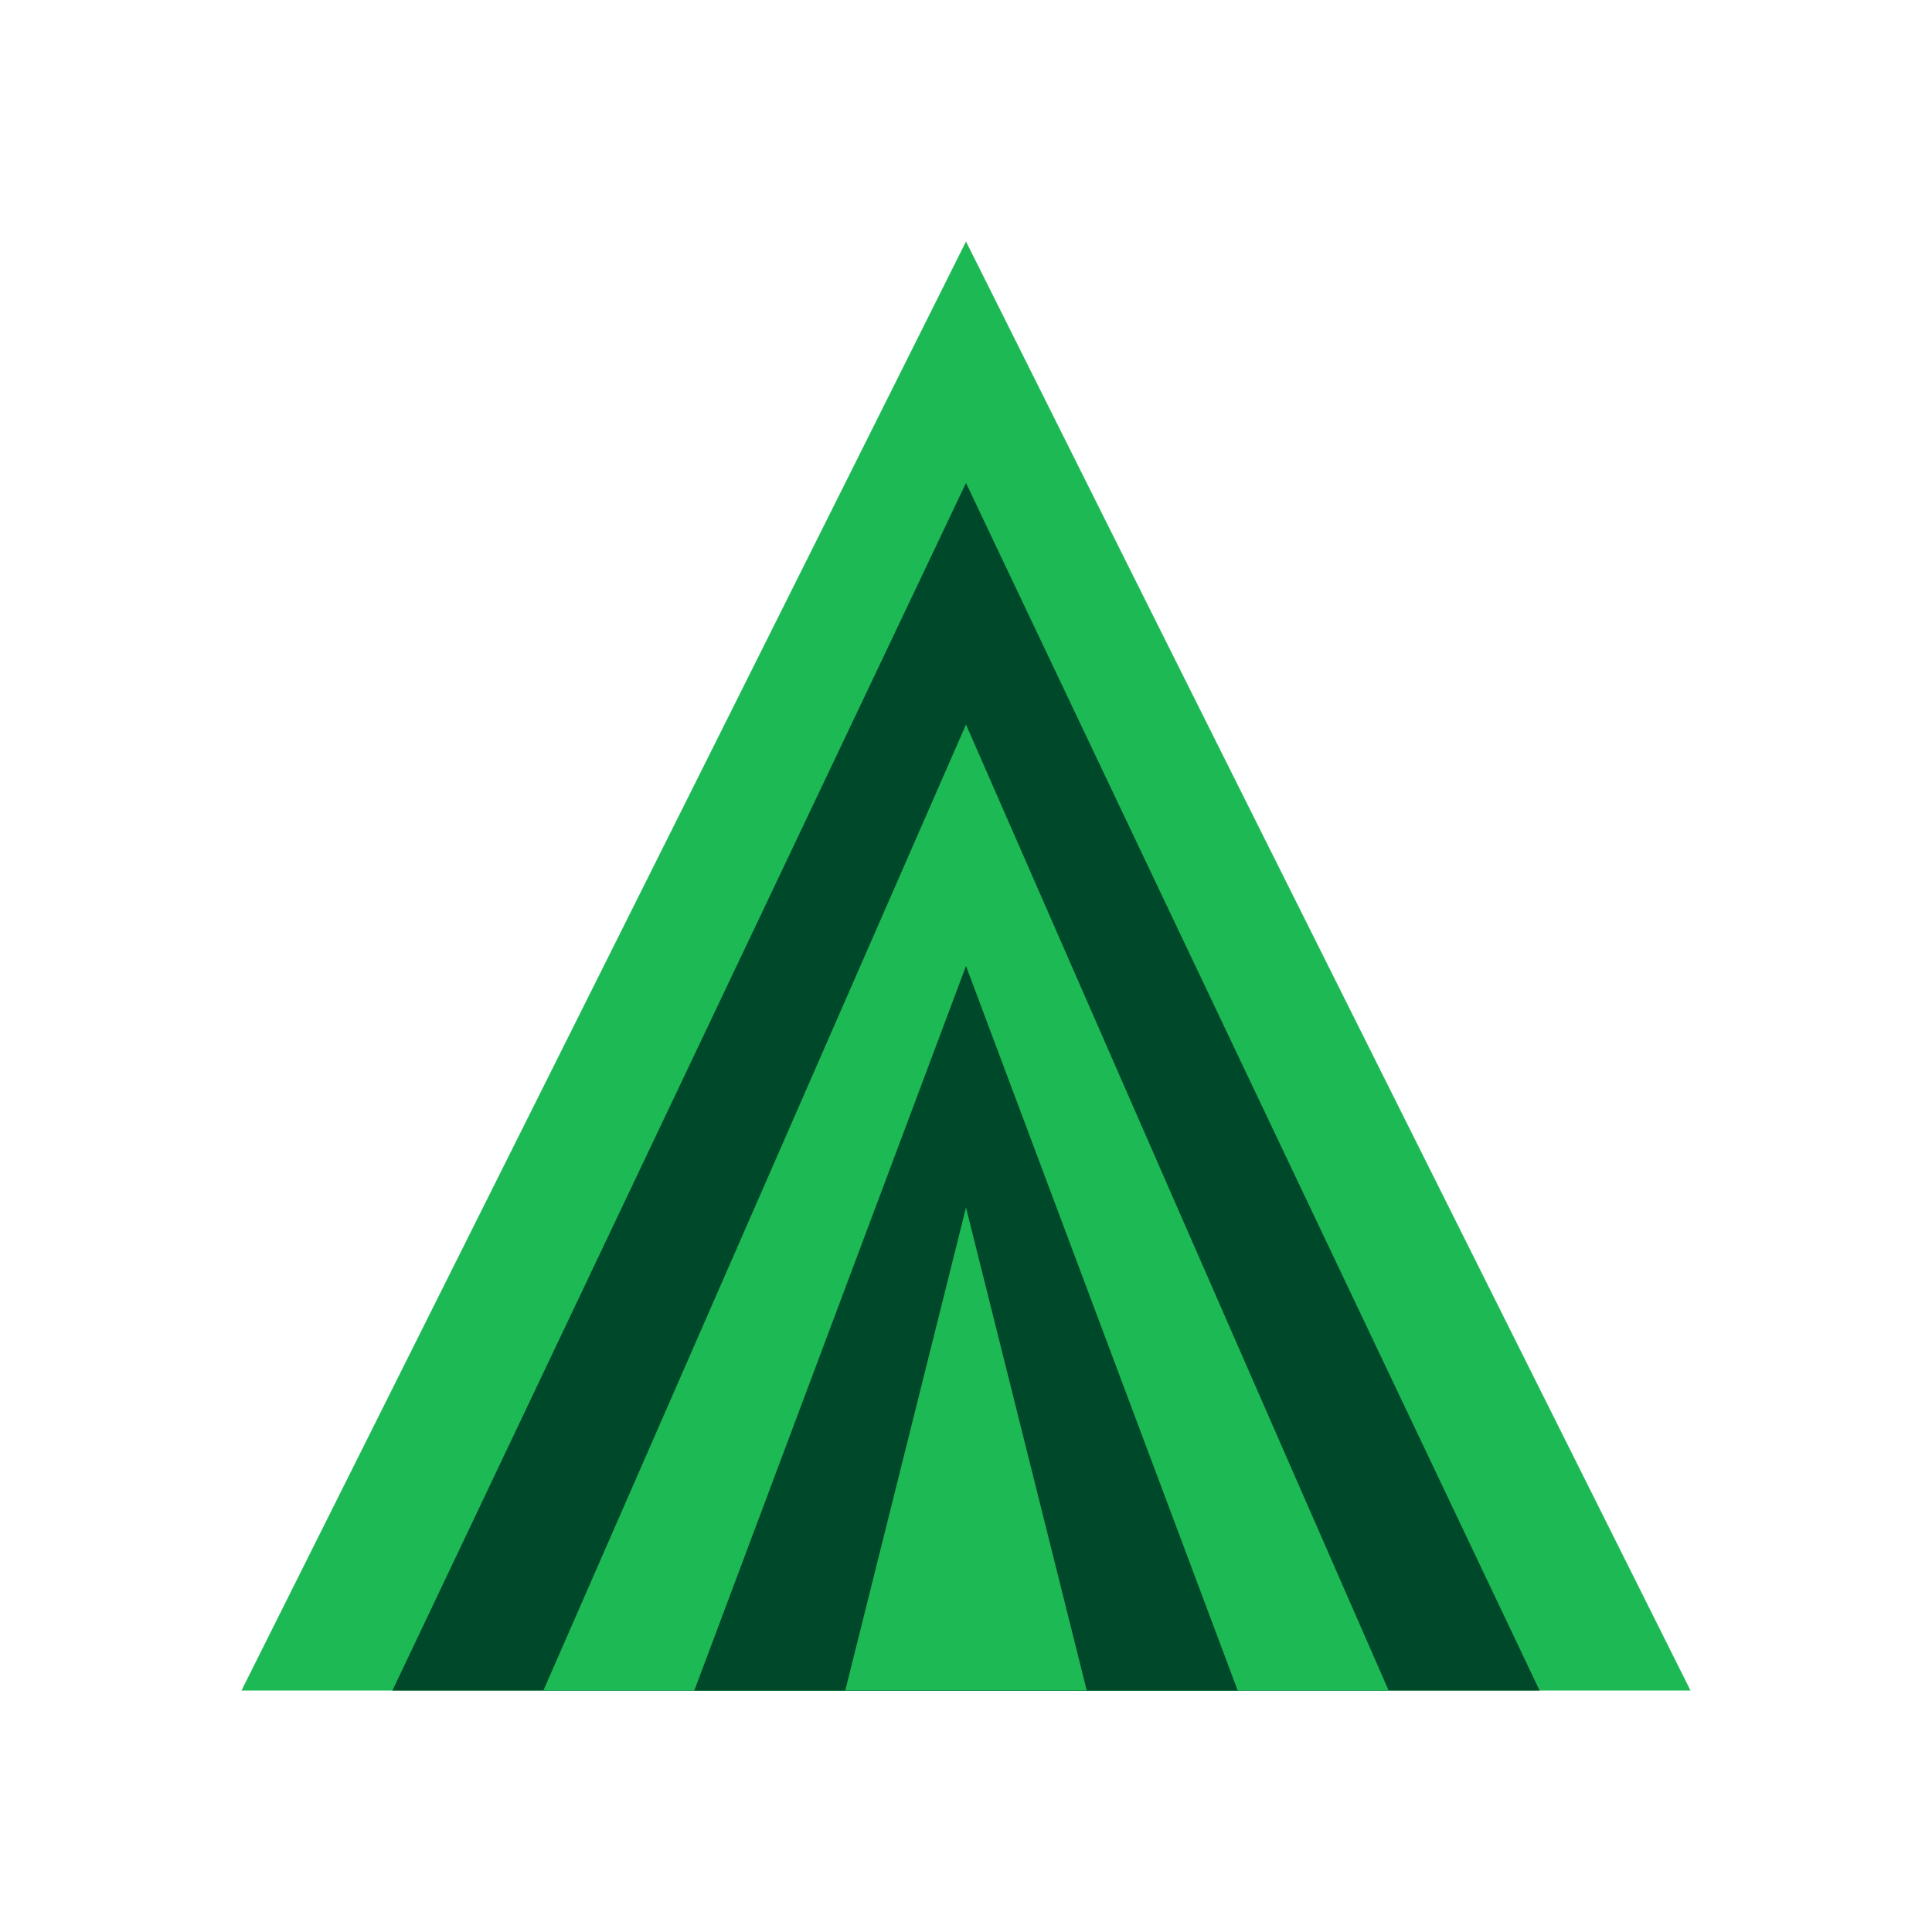
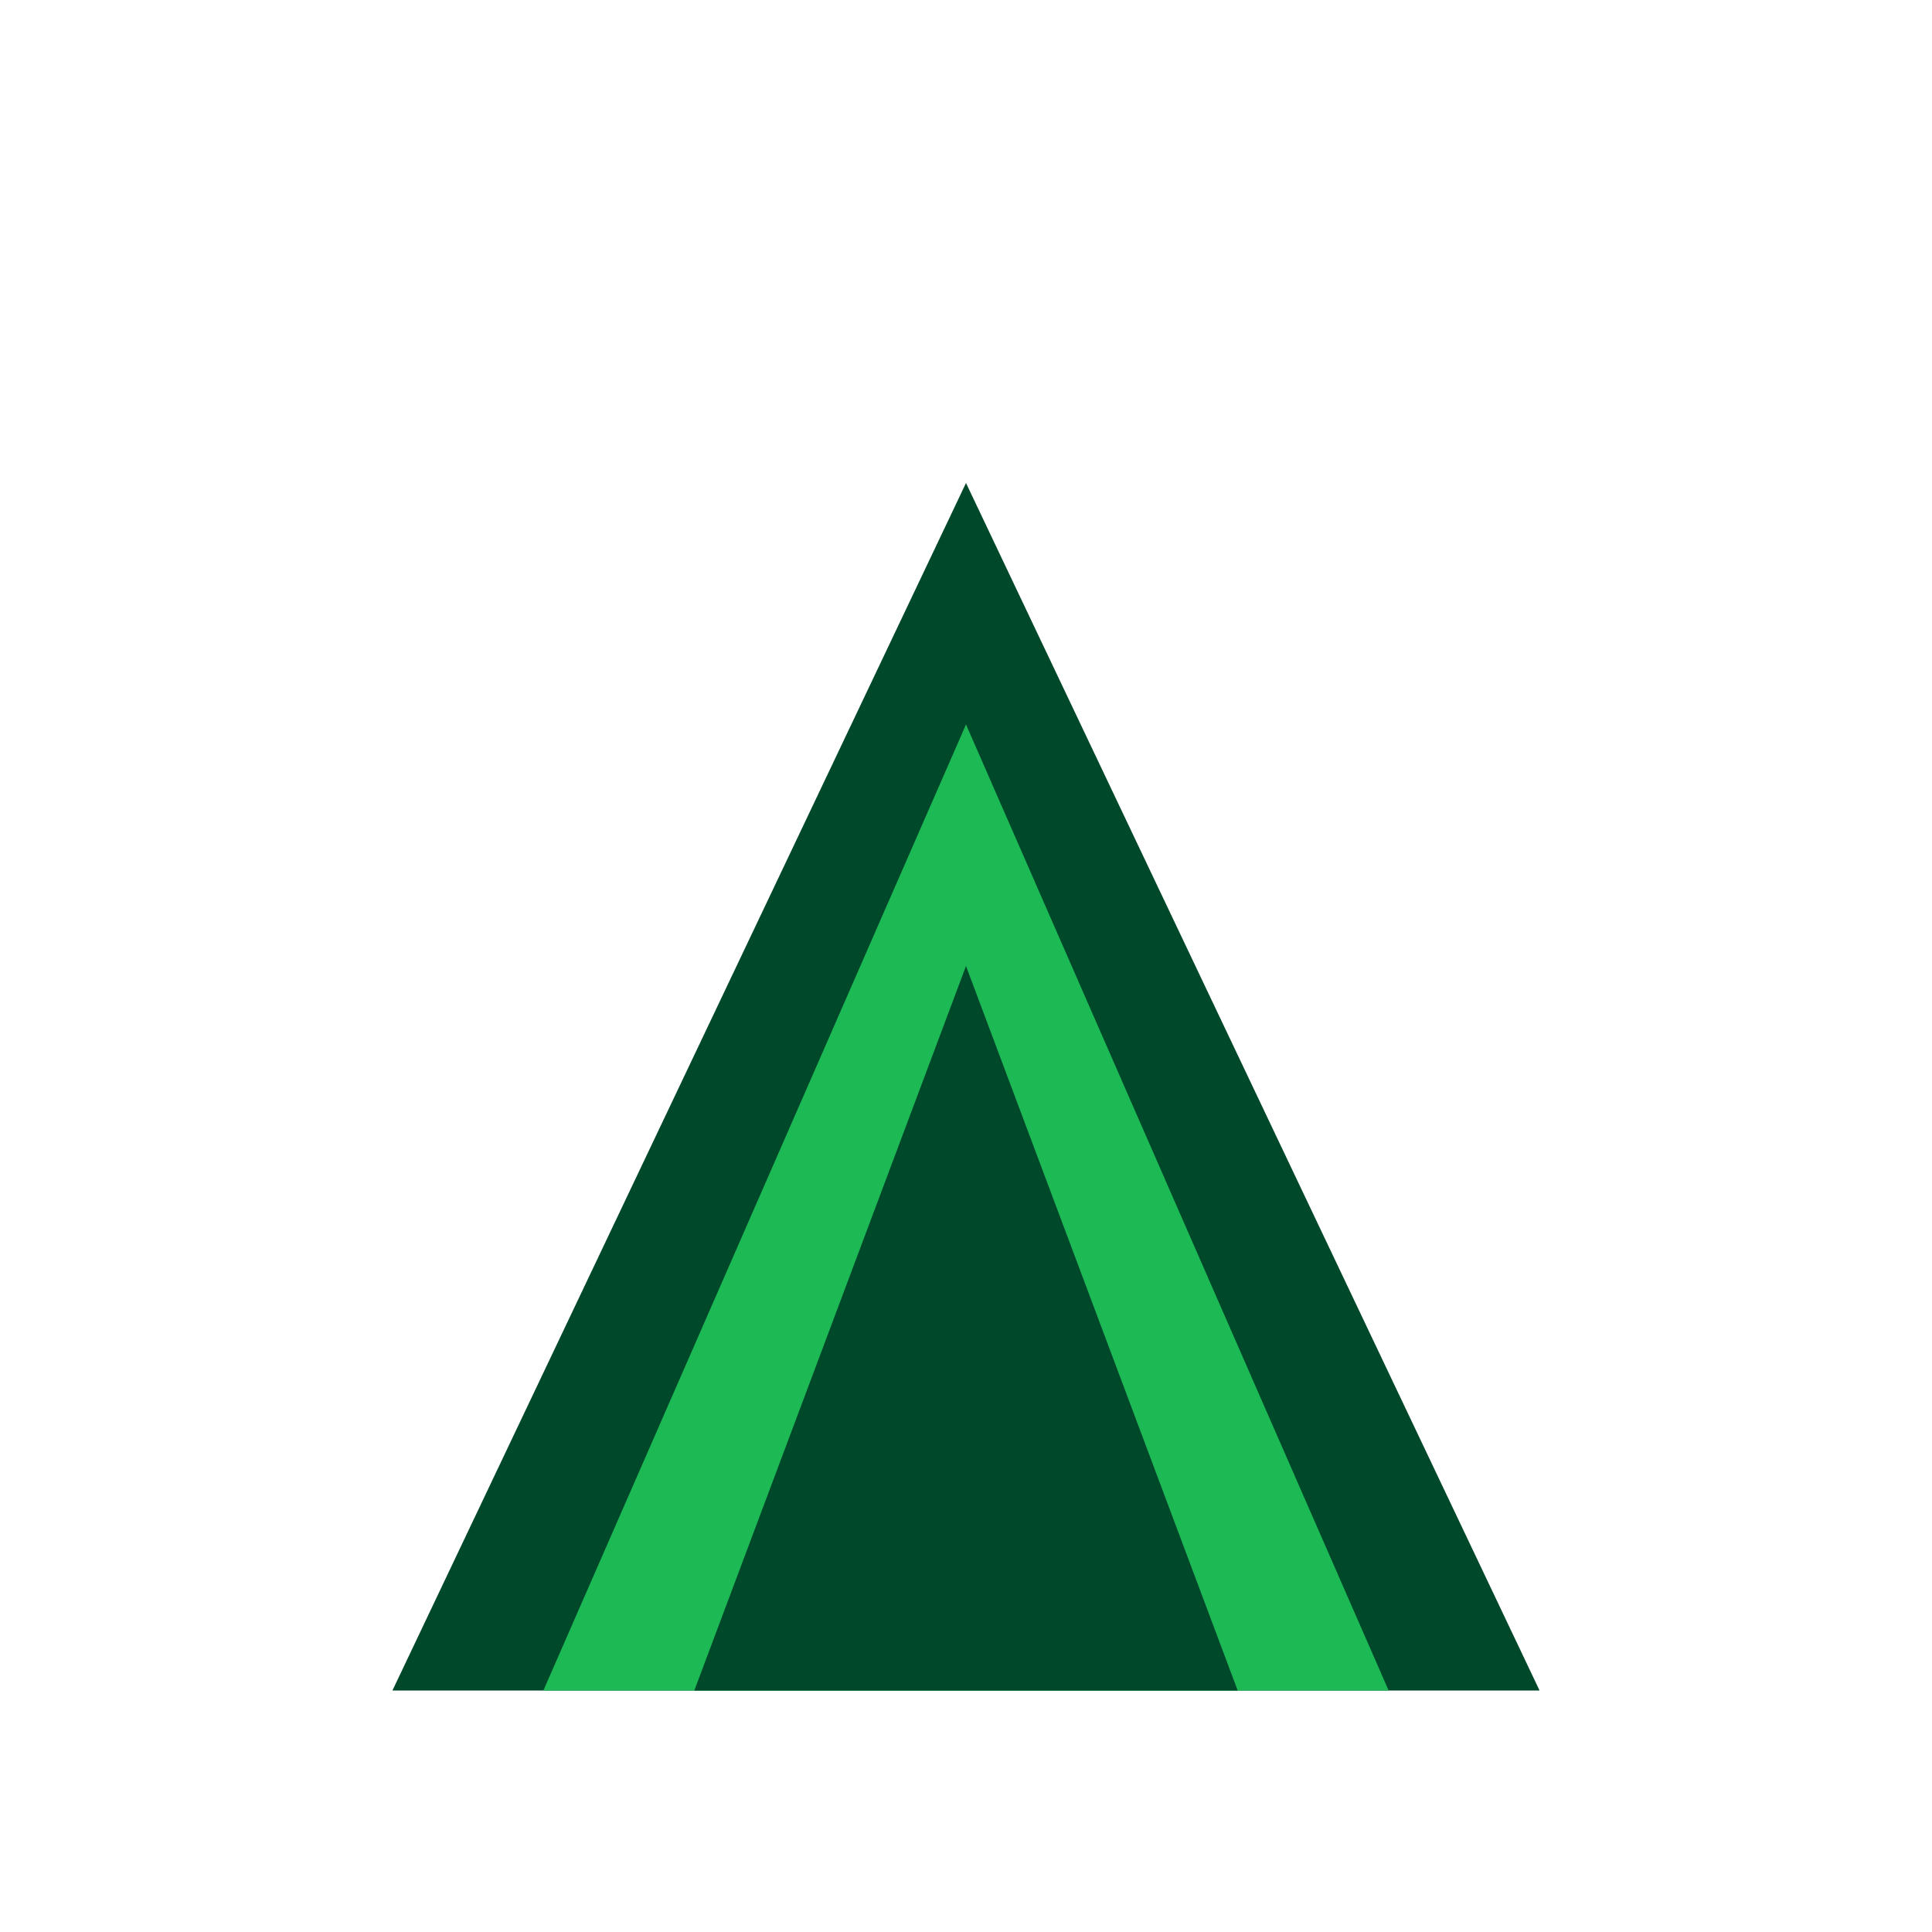
<svg xmlns="http://www.w3.org/2000/svg" width="512" height="512" viewBox="0 0 512 512" fill="none">
-   <path d="M256 64L448 448H64L256 64Z" fill="#1DB954" />
  <path d="M256 128L408 448H104L256 128Z" fill="#00482A" />
  <path d="M256 192L368 448H144L256 192Z" fill="#1DB954" />
  <path d="M256 256L328 448H184L256 256Z" fill="#00482A" />
-   <path d="M256 320L288 448H224L256 320Z" fill="#1DB954" />
</svg>